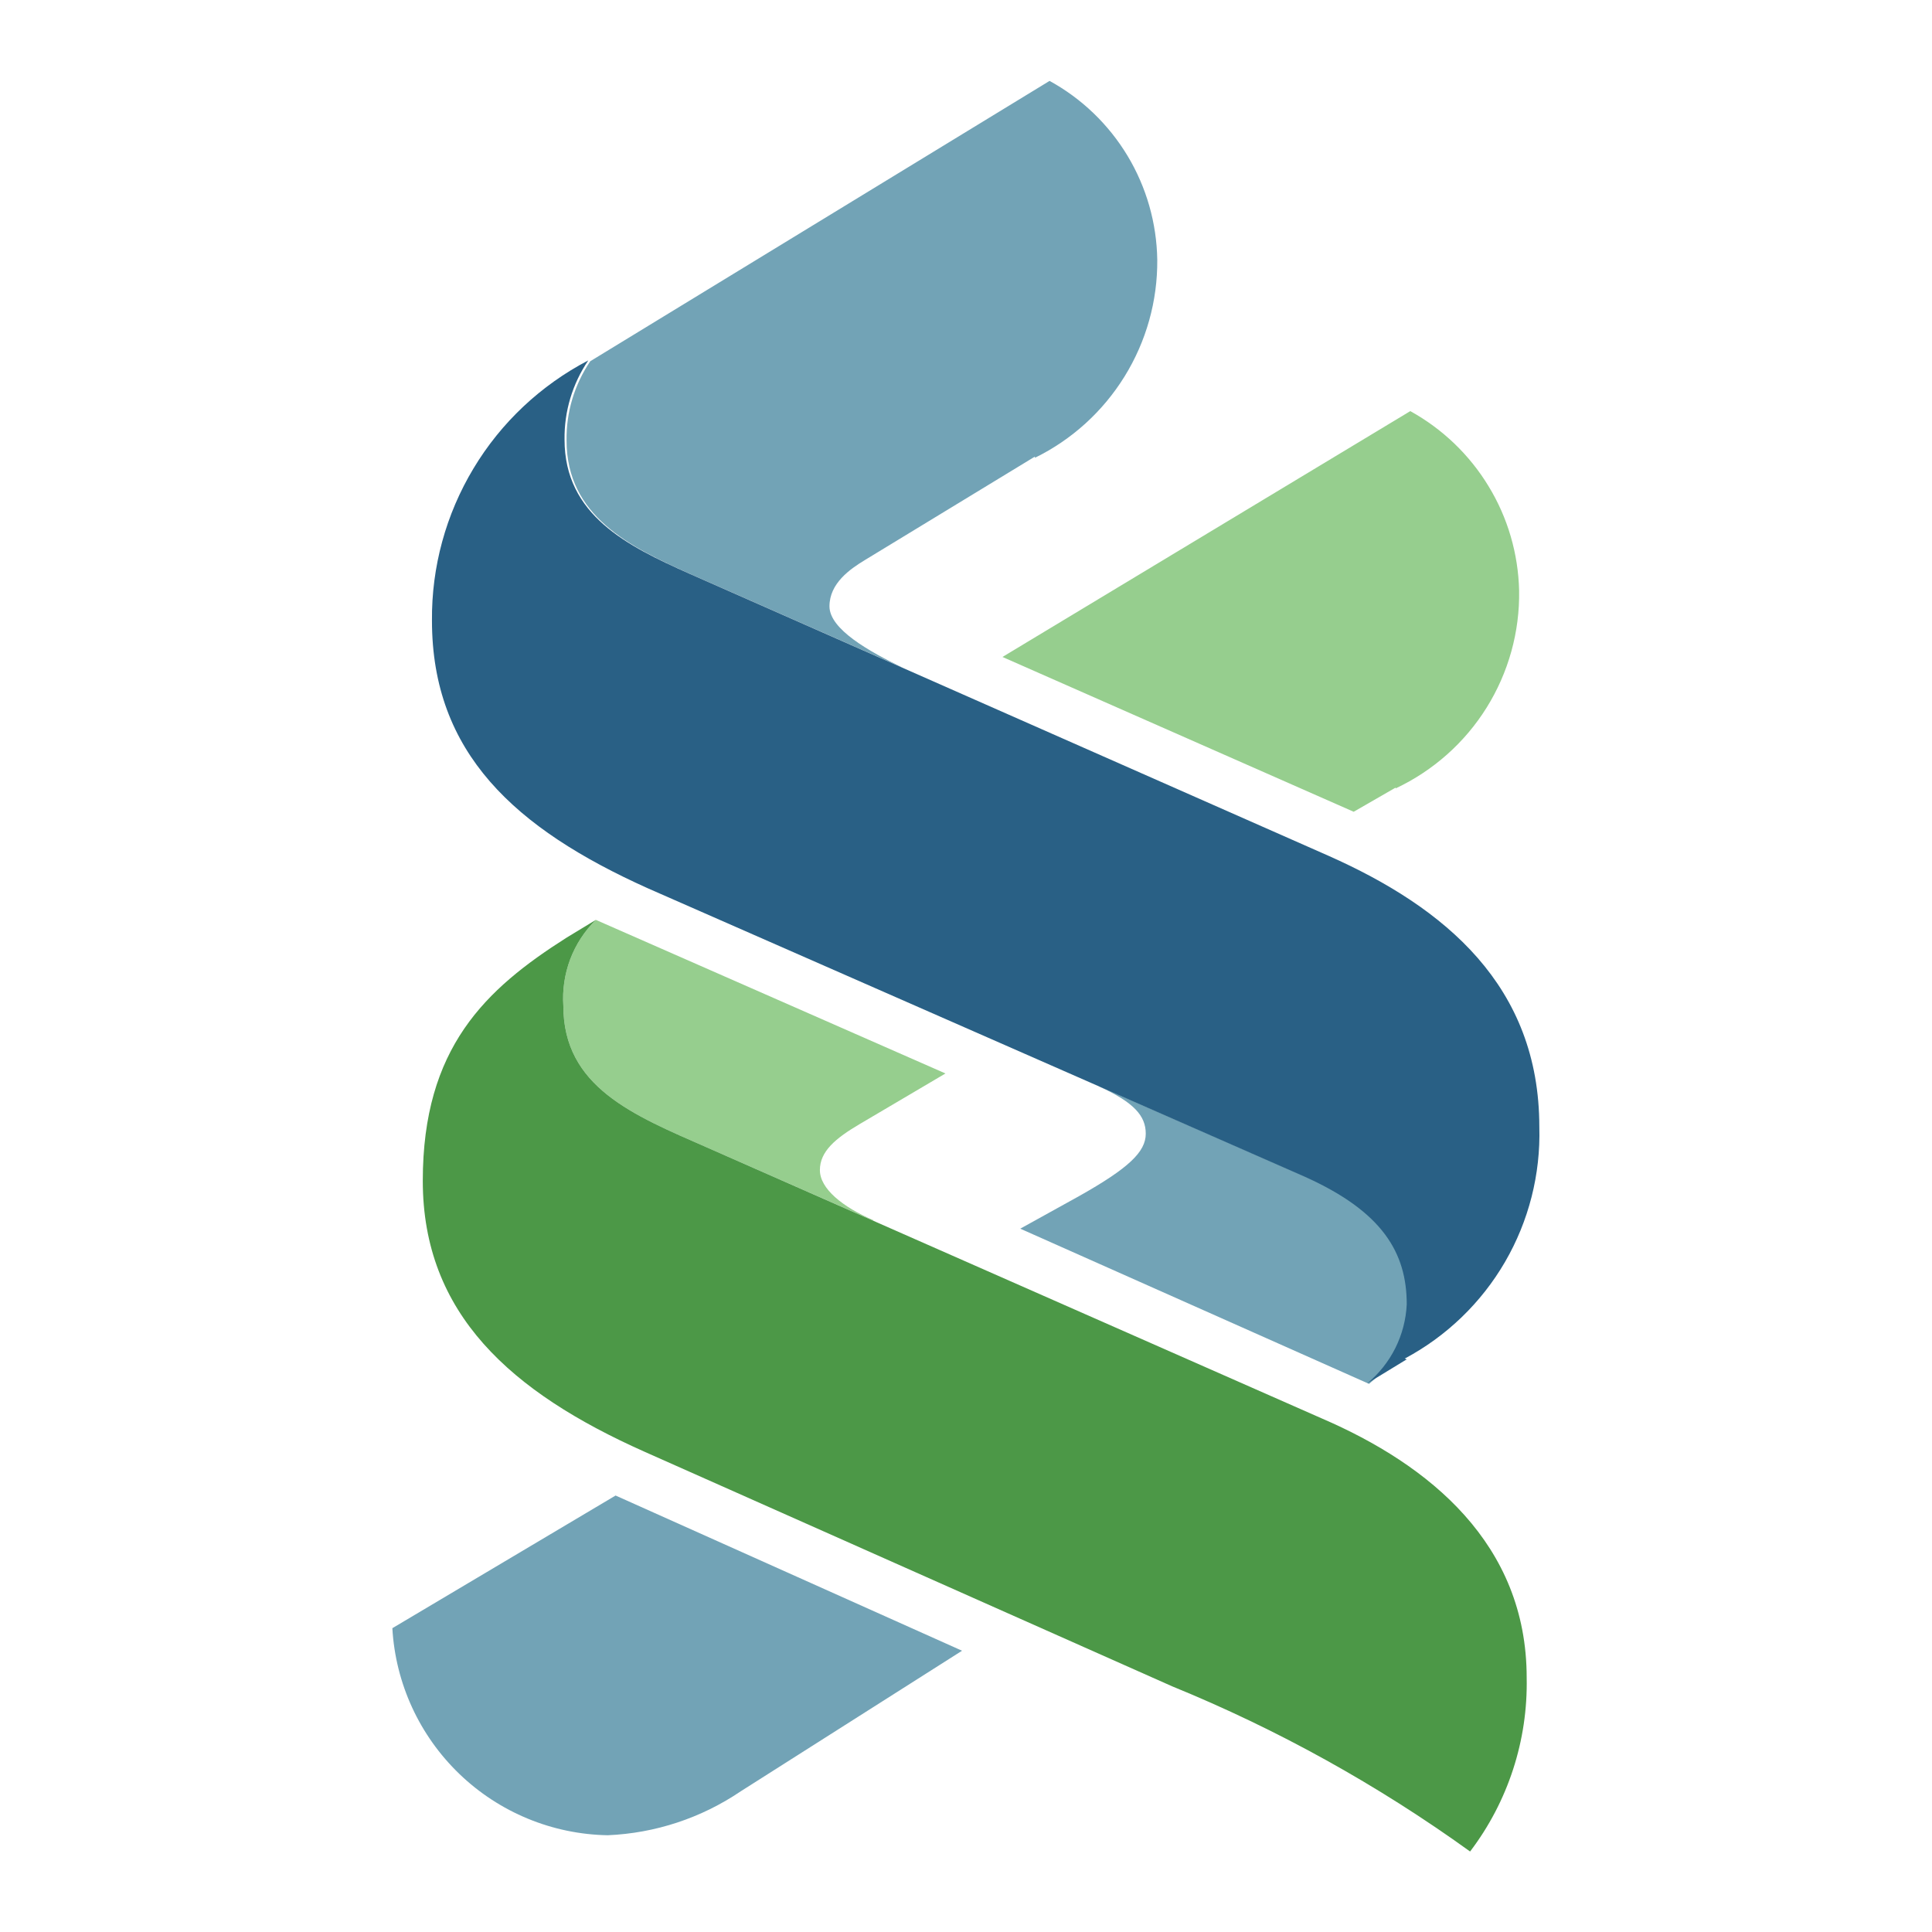
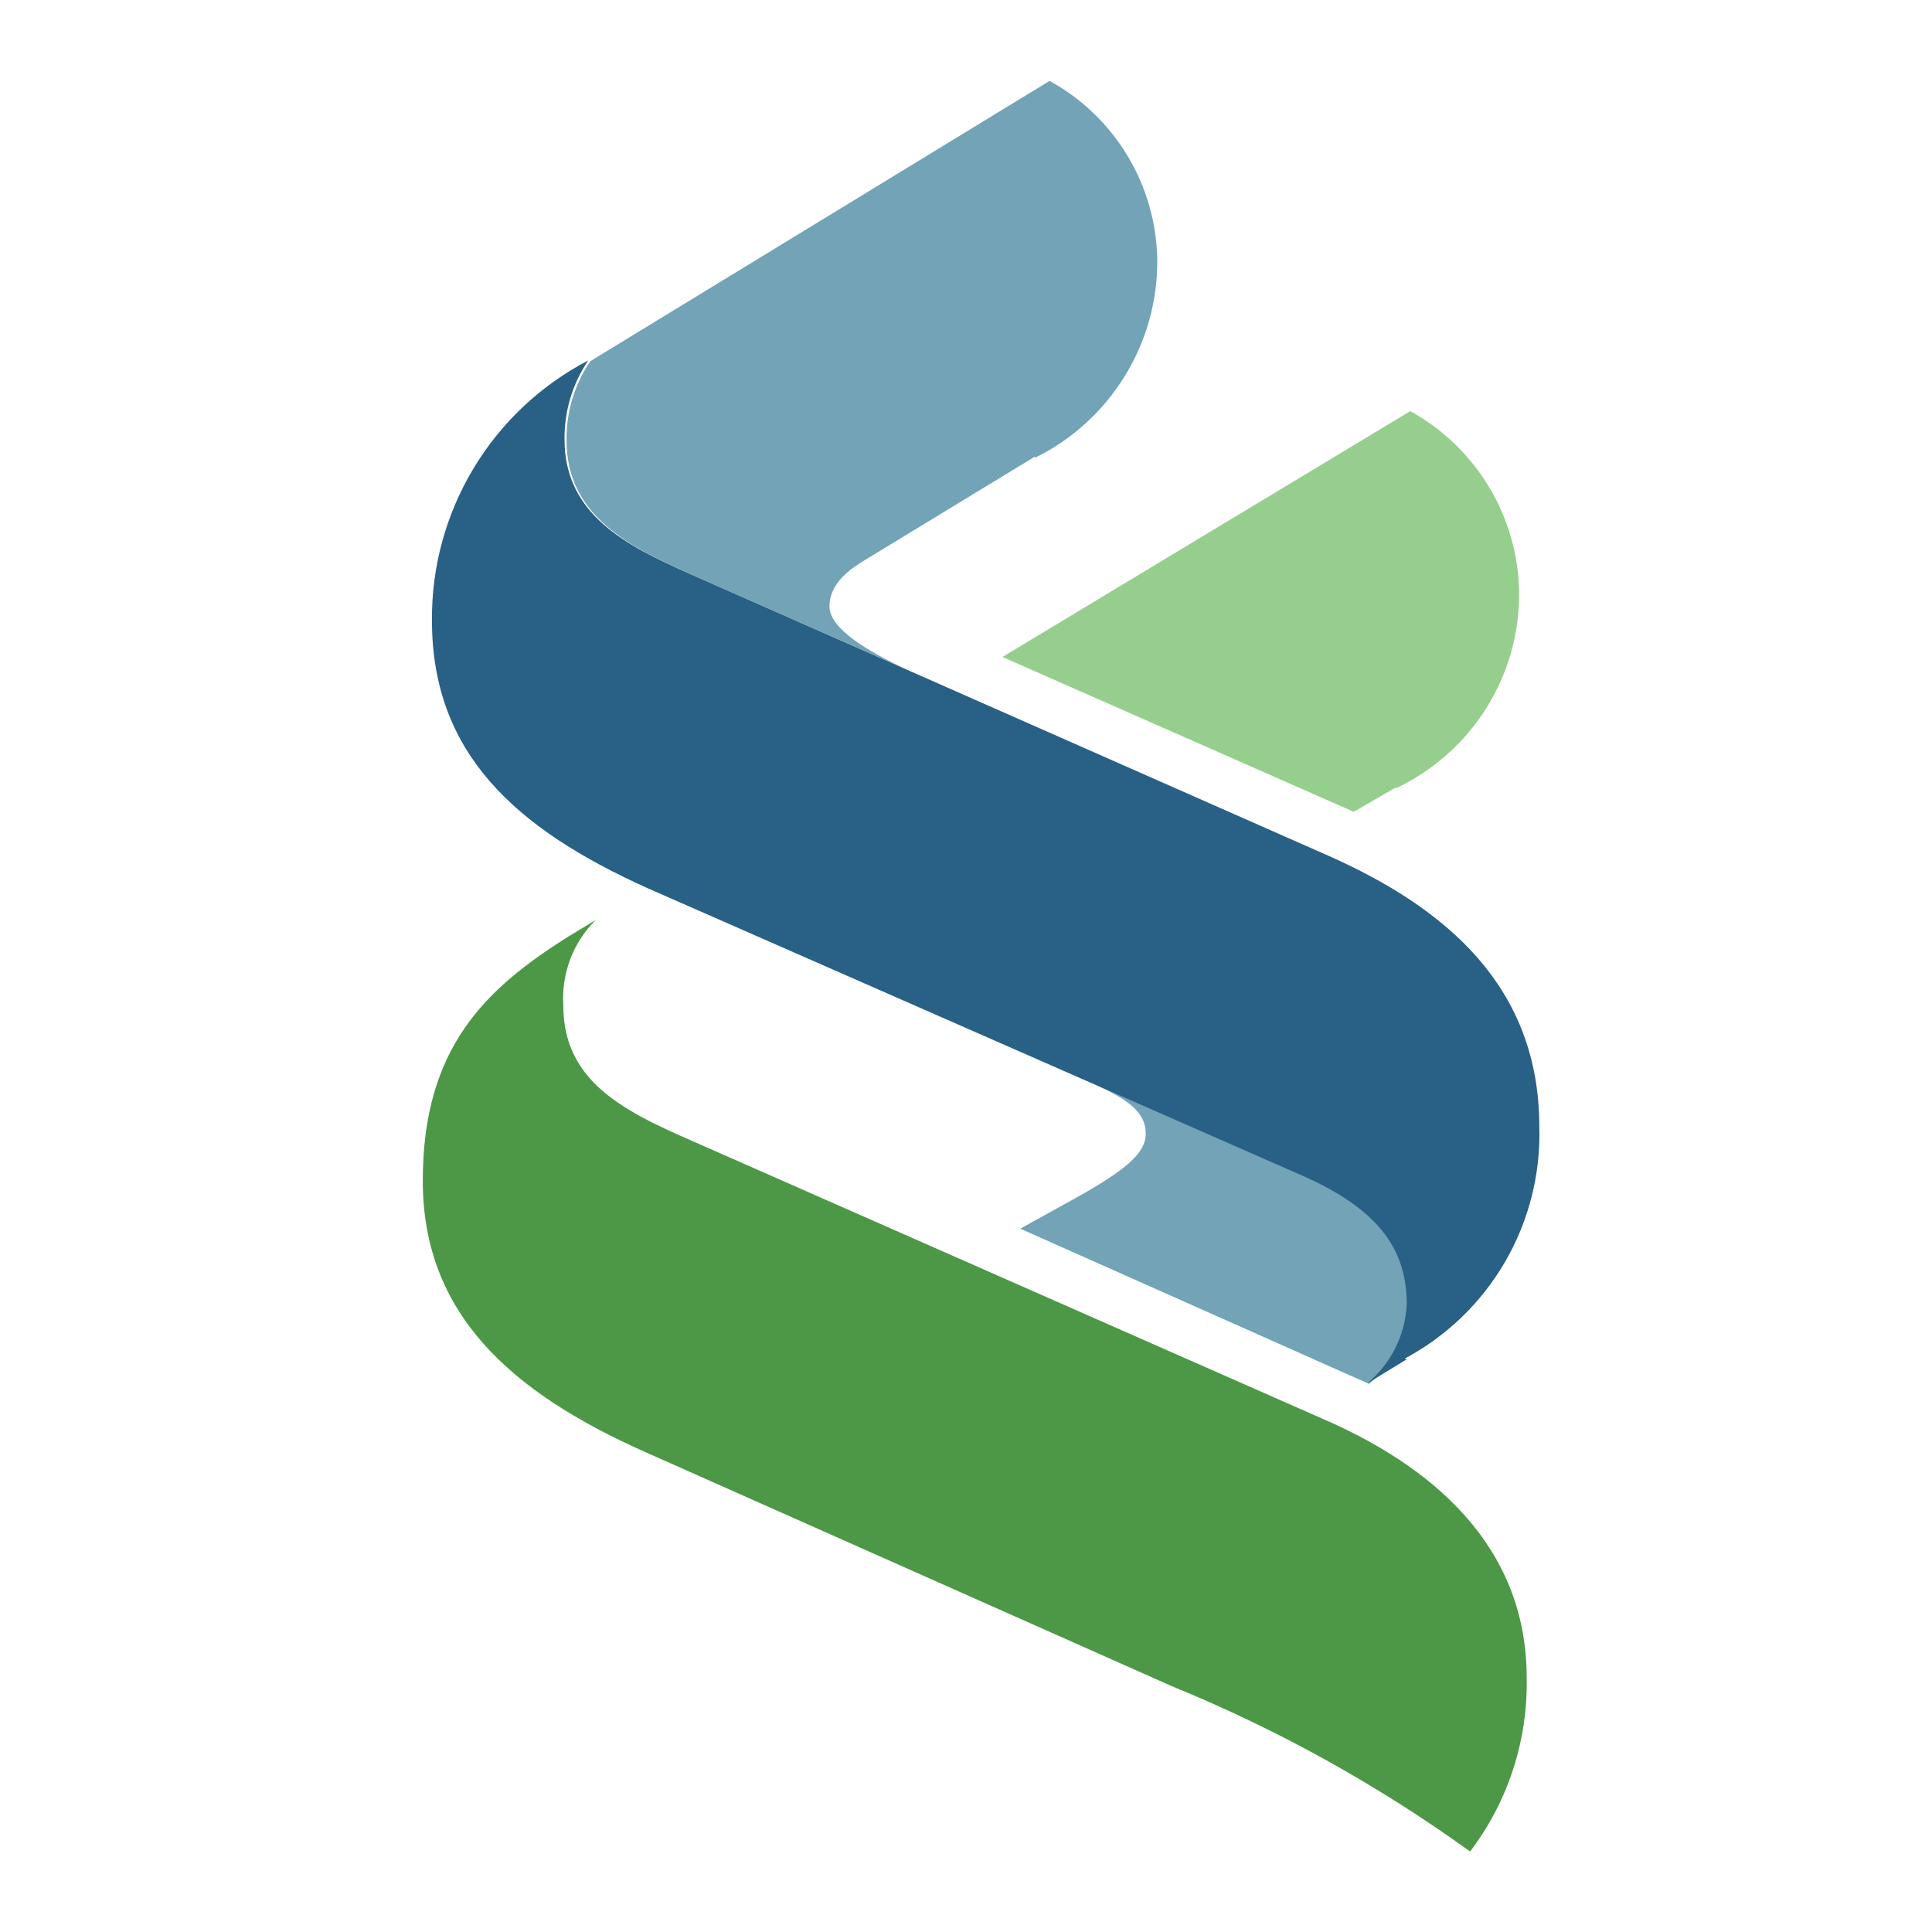
<svg xmlns="http://www.w3.org/2000/svg" width="24" height="24" viewBox="0 0 24 24" fill="none">
  <g clip-path="url(#clip0_853_2337)">
-     <path fill-rule="evenodd" clip-rule="evenodd" d="M9.202 22.252C8.712 22.584 8.14 22.773 7.549 22.798C6.861 22.786 6.203 22.514 5.707 22.037C5.211 21.56 4.913 20.913 4.874 20.226L7.647 18.578L11.951 20.506L9.202 22.252Z" fill="#72A3B6" />
-     <path fill-rule="evenodd" clip-rule="evenodd" d="M10.84 15.16L8.784 14.255C7.864 13.852 6.998 13.503 6.998 12.494C6.985 12.298 7.014 12.101 7.083 11.917C7.153 11.732 7.262 11.565 7.402 11.427L11.745 13.335L10.677 13.965C10.377 14.142 10.185 14.304 10.185 14.535C10.185 14.767 10.466 14.993 10.854 15.16H10.84Z" fill="#96CE8E" />
    <path fill-rule="evenodd" clip-rule="evenodd" d="M12.856 5.672L10.746 6.956C10.559 7.069 10.304 7.246 10.304 7.532C10.304 7.817 10.795 8.092 11.223 8.299L8.592 7.138C7.82 6.794 7.038 6.41 7.038 5.471C7.033 5.12 7.136 4.777 7.333 4.487L13.038 1.005C13.438 1.224 13.772 1.546 14.007 1.936C14.242 2.327 14.369 2.772 14.376 3.228C14.38 3.739 14.239 4.241 13.97 4.676C13.701 5.111 13.315 5.462 12.856 5.687V5.672Z" fill="#72A3B6" />
    <path fill-rule="evenodd" clip-rule="evenodd" d="M17.337 9.784L16.816 10.084L12.453 8.161L17.519 5.107C17.919 5.328 18.255 5.65 18.492 6.041C18.73 6.431 18.86 6.878 18.871 7.335C18.88 7.849 18.739 8.355 18.467 8.791C18.195 9.227 17.802 9.575 17.337 9.794V9.784Z" fill="#96CE8E" />
    <path fill-rule="evenodd" clip-rule="evenodd" d="M13.653 13.493L16.235 14.624C17.219 15.057 17.499 15.568 17.499 16.208C17.491 16.397 17.443 16.582 17.358 16.752C17.273 16.921 17.154 17.071 17.007 17.191L12.674 15.263L13.402 14.86C14.022 14.511 14.233 14.309 14.233 14.083C14.233 13.857 14.081 13.694 13.658 13.498L13.653 13.493Z" fill="#72A3B6" />
    <path fill-rule="evenodd" clip-rule="evenodd" d="M18.262 23C17.114 22.173 15.873 21.484 14.563 20.949L8.002 18.032C6.349 17.295 5.252 16.321 5.252 14.668C5.252 13.016 6.03 12.288 7.038 11.648L7.402 11.427C7.262 11.565 7.153 11.732 7.083 11.917C7.014 12.101 6.985 12.298 6.998 12.494C6.998 13.503 7.864 13.852 8.784 14.255L16.417 17.619C17.755 18.195 18.965 19.178 18.965 20.841C18.981 21.619 18.733 22.381 18.262 23Z" fill="#4C9847" />
    <path fill-rule="evenodd" clip-rule="evenodd" d="M17.475 16.886L16.983 17.186C17.129 17.066 17.248 16.916 17.333 16.747C17.418 16.577 17.466 16.392 17.475 16.203C17.475 15.563 17.175 15.052 16.211 14.619L8.046 11.034C6.394 10.291 5.366 9.351 5.366 7.709C5.36 7.043 5.539 6.389 5.882 5.819C6.224 5.249 6.718 4.785 7.308 4.477C7.111 4.767 7.008 5.111 7.013 5.461C7.013 6.4 7.795 6.784 8.567 7.128L16.501 10.63C17.952 11.274 19.122 12.248 19.122 13.999C19.139 14.587 18.991 15.168 18.696 15.676C18.401 16.184 17.969 16.6 17.45 16.877L17.475 16.886Z" fill="#296085" />
  </g>
  <defs>
    <clipPath id="clip0_853_2337">
      <rect width="14.283" height="22" fill="white" transform="translate(4.859 1)" />
    </clipPath>
  </defs>
</svg>